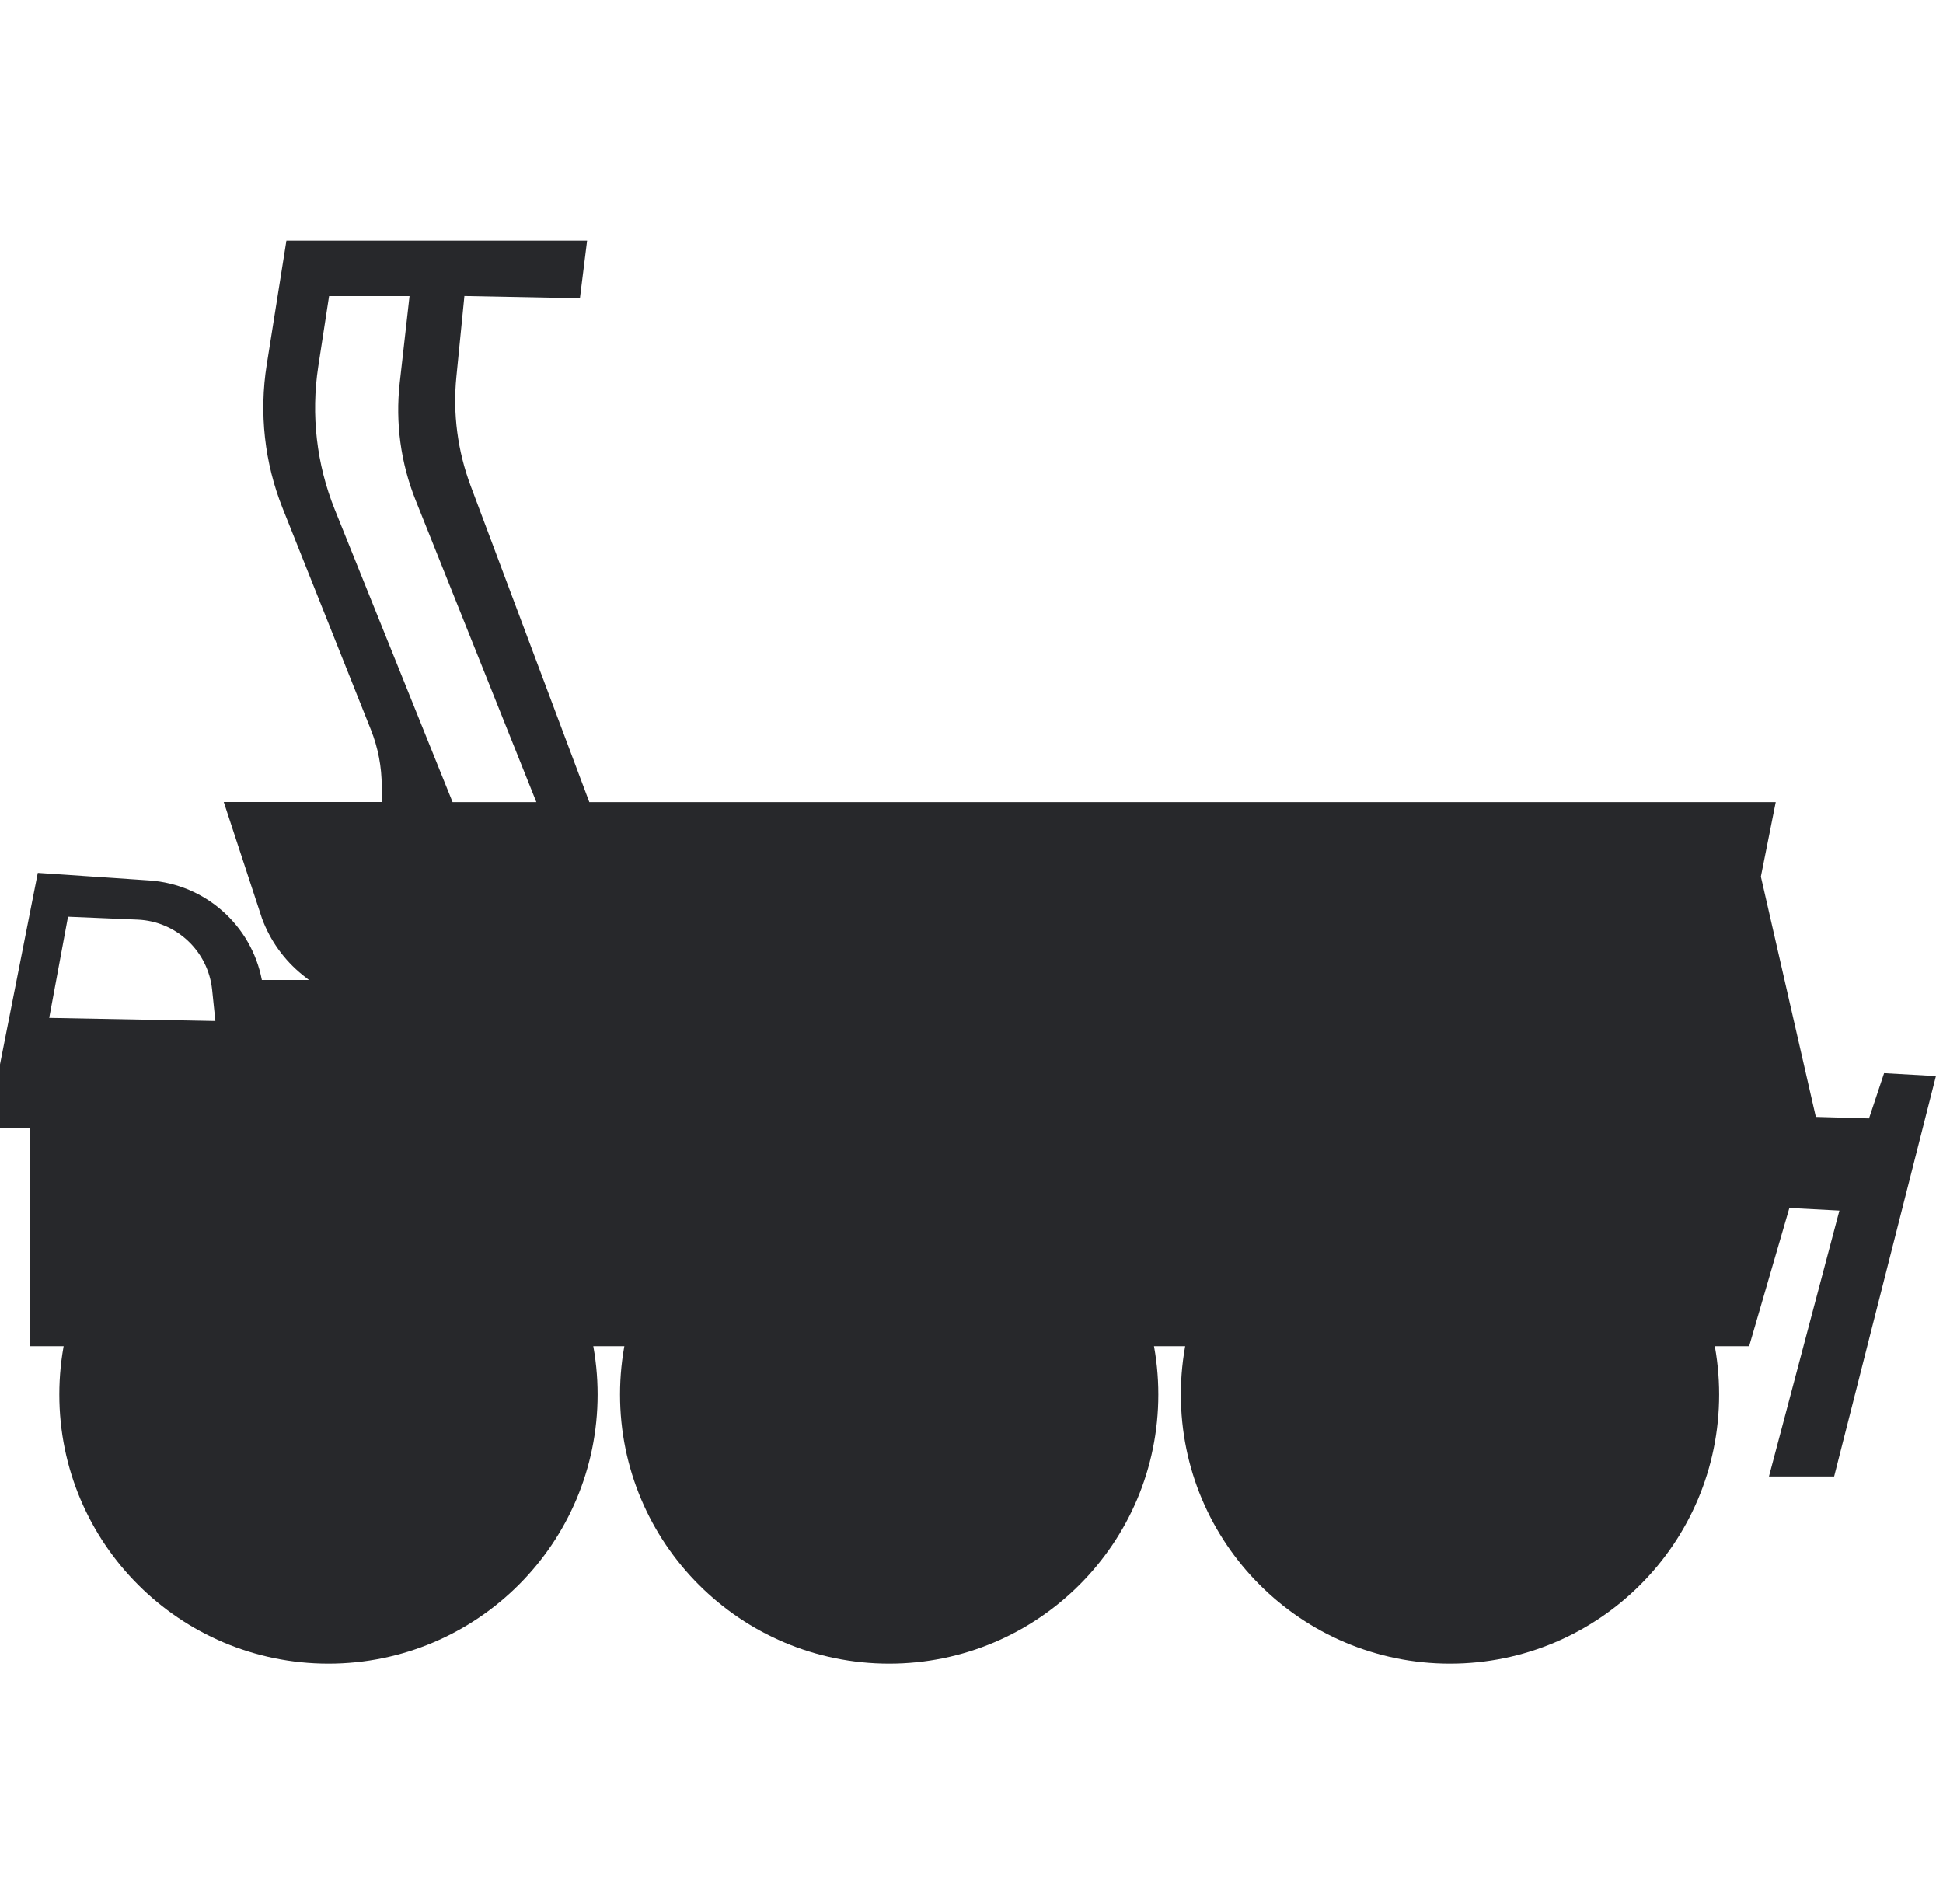
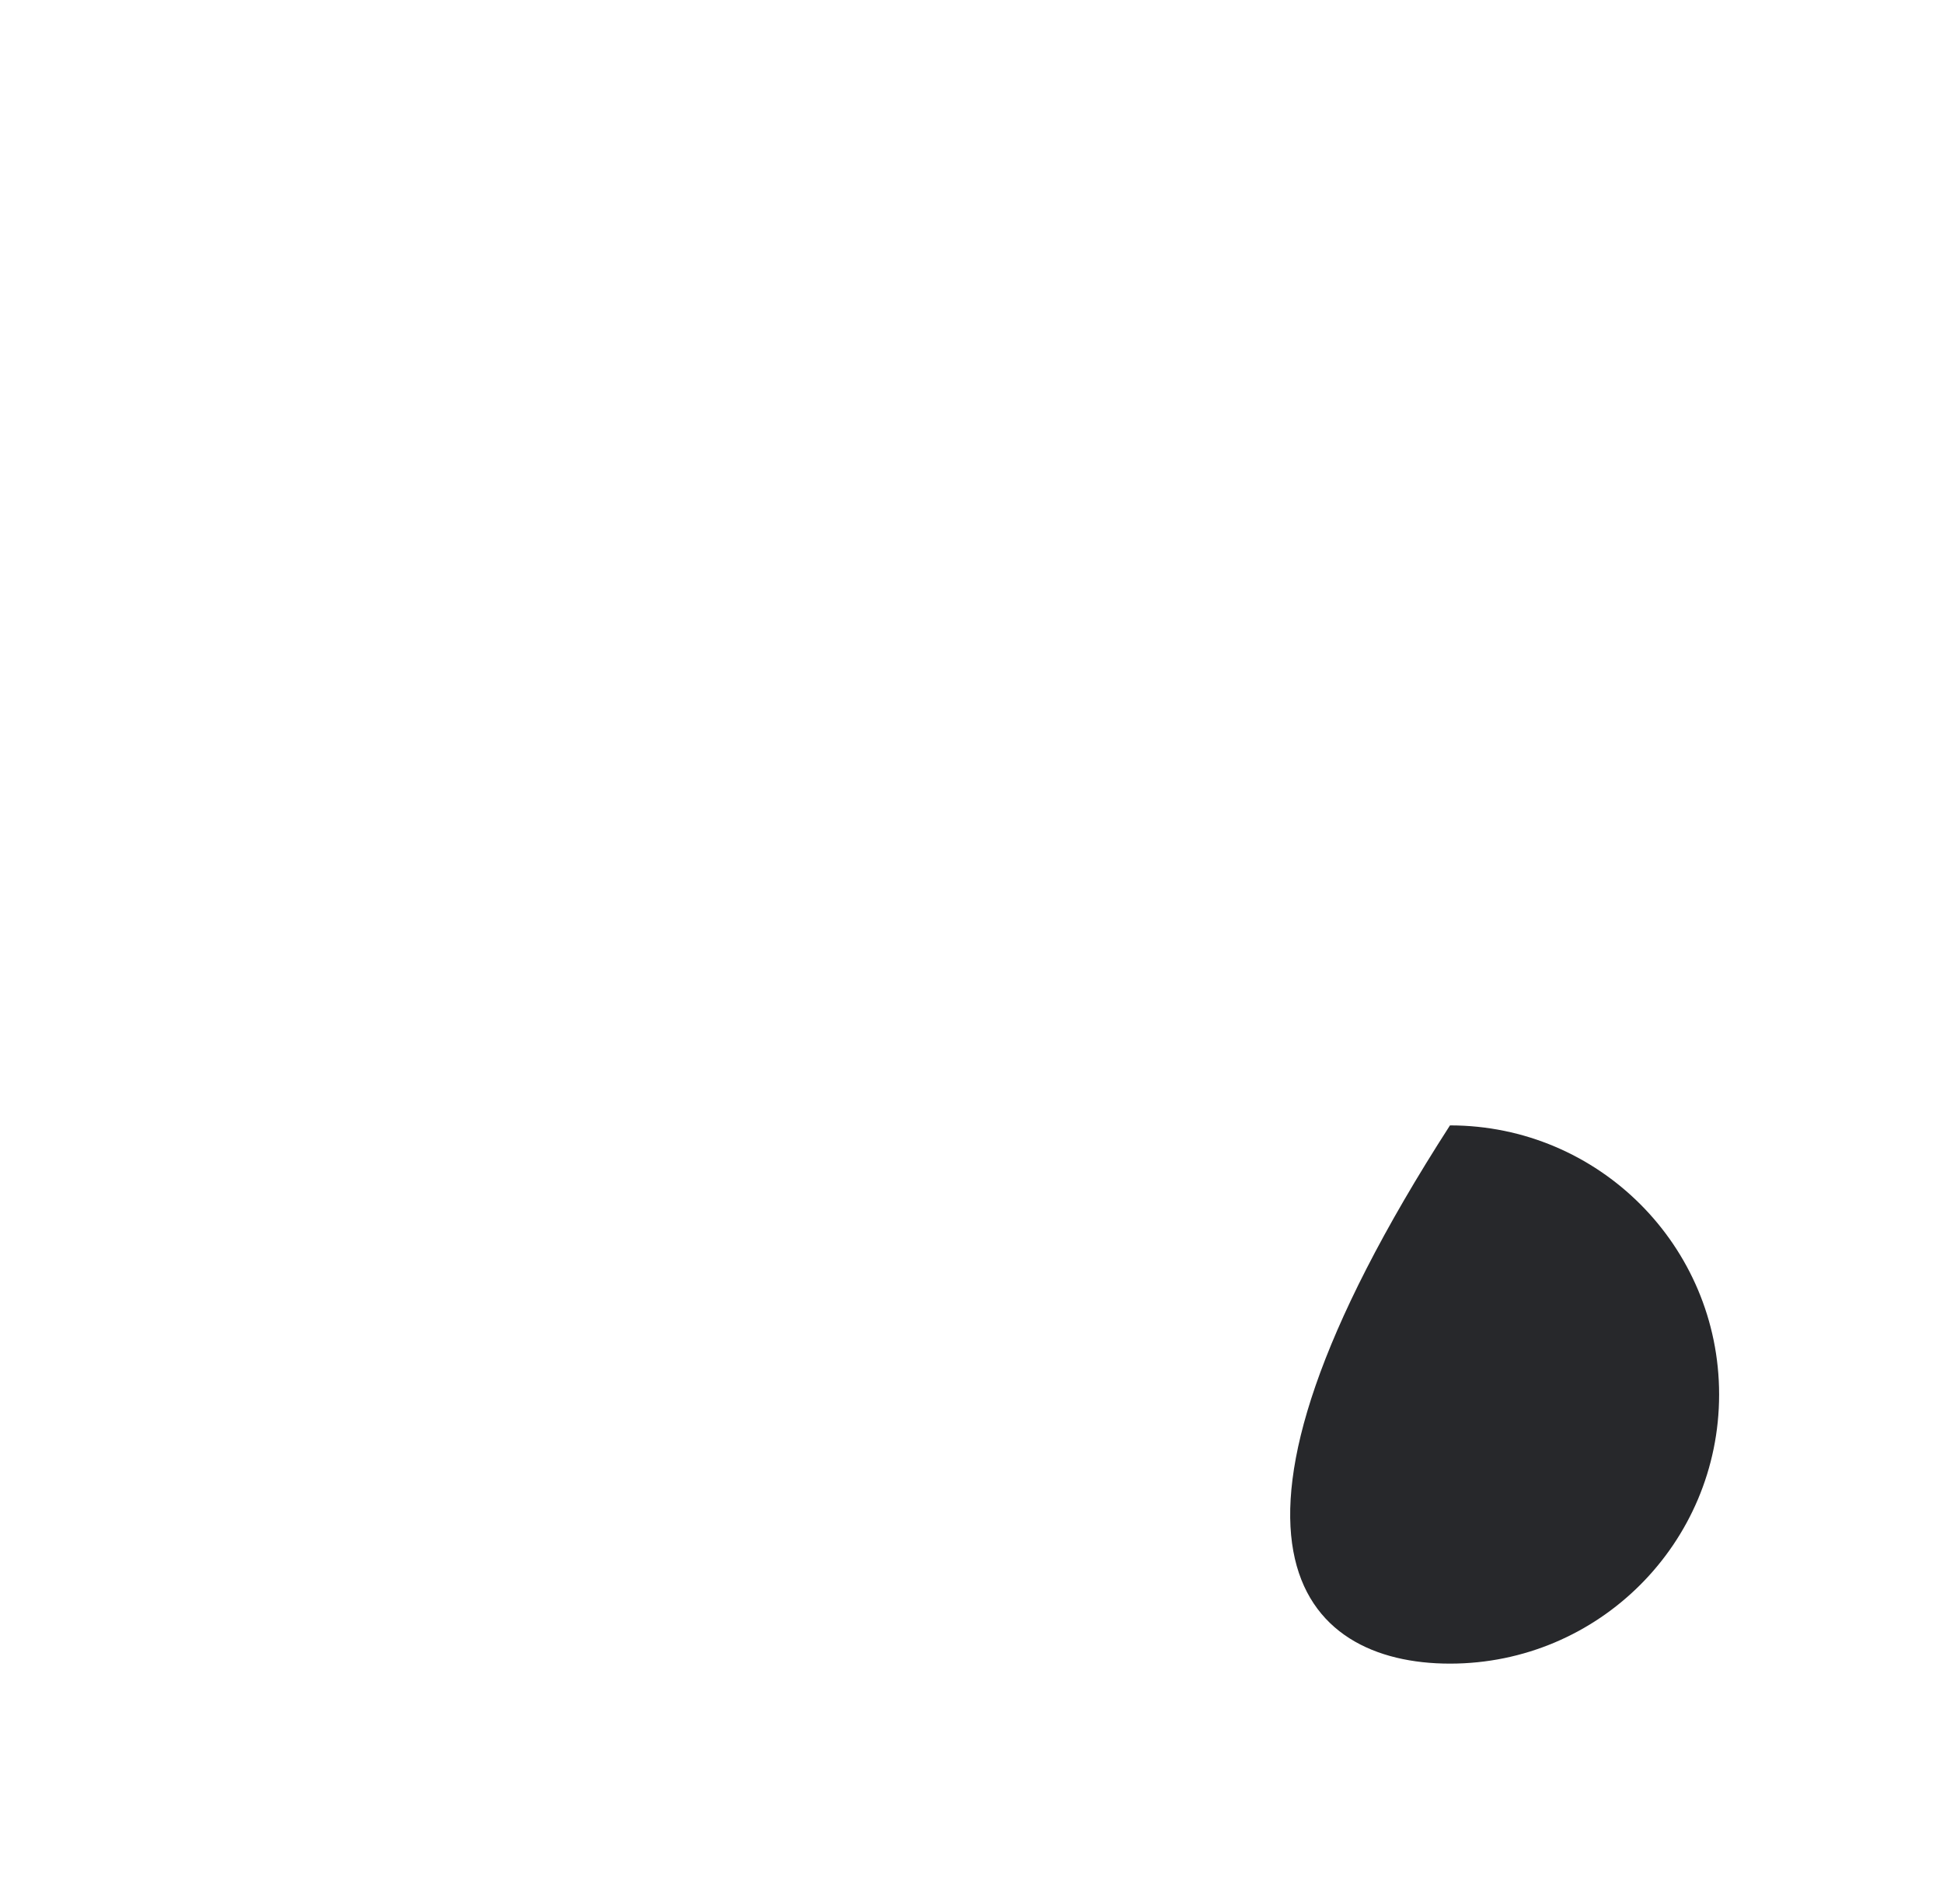
<svg xmlns="http://www.w3.org/2000/svg" width="151" height="148" viewBox="0 0 151 148" fill="none">
-   <path d="M25.526 129.298C37.078 129.298 46.443 119.933 46.443 108.382C46.443 96.83 37.078 87.466 25.526 87.466C13.975 87.466 4.61 96.83 4.61 108.382C4.61 119.933 13.975 129.298 25.526 129.298Z" fill="#27282B" />
-   <path d="M69.102 129.298C80.653 129.298 90.018 119.933 90.018 108.382C90.018 96.83 80.653 87.466 69.102 87.466C57.55 87.466 48.185 96.83 48.185 108.382C48.185 119.933 57.55 129.298 69.102 129.298Z" fill="#27282B" />
-   <path d="M112.685 129.298C124.237 129.298 133.601 119.933 133.601 108.382C133.601 96.83 124.237 87.466 112.685 87.466C101.134 87.466 91.769 96.83 91.769 108.382C91.769 119.933 101.134 129.298 112.685 129.298Z" fill="#27282B" />
-   <path d="M146.42 83.414L145.25 86.925L141.118 86.807L136.846 68.129L138.001 62.341H45.799L36.578 37.764C35.565 35.055 35.18 32.149 35.47 29.266L36.091 23.006L45.068 23.179L45.626 18.702H22.259L20.728 28.355C20.131 32.109 20.555 35.958 21.961 39.492L28.826 56.717C29.383 58.115 29.666 59.607 29.666 61.115V62.333H17.39L20.358 71.373C20.994 73.101 22.087 74.625 23.524 75.779L24.011 76.164H20.351C19.942 74.036 18.843 72.174 17.295 70.808C15.756 69.441 13.777 68.577 11.609 68.428L2.938 67.839L0 82.723V87.679H2.349V104.628H135.935L139.061 93.884L142.949 94.088L137.474 114.753H142.54L150.45 83.634L146.42 83.406V83.414ZM3.825 79.11L5.286 71.248L10.69 71.475C13.706 71.601 16.172 73.918 16.486 76.918L16.738 79.353L3.825 79.11ZM35.172 62.341L26.014 39.595C24.6 36.076 24.16 32.243 24.733 28.489L25.574 23.014H31.826L31.064 29.761C30.718 32.856 31.142 35.982 32.297 38.872L41.683 62.341H35.172Z" fill="#27282B" />
+   <path d="M112.685 129.298C124.237 129.298 133.601 119.933 133.601 108.382C133.601 96.83 124.237 87.466 112.685 87.466C91.769 119.933 101.134 129.298 112.685 129.298Z" fill="#27282B" />
</svg>